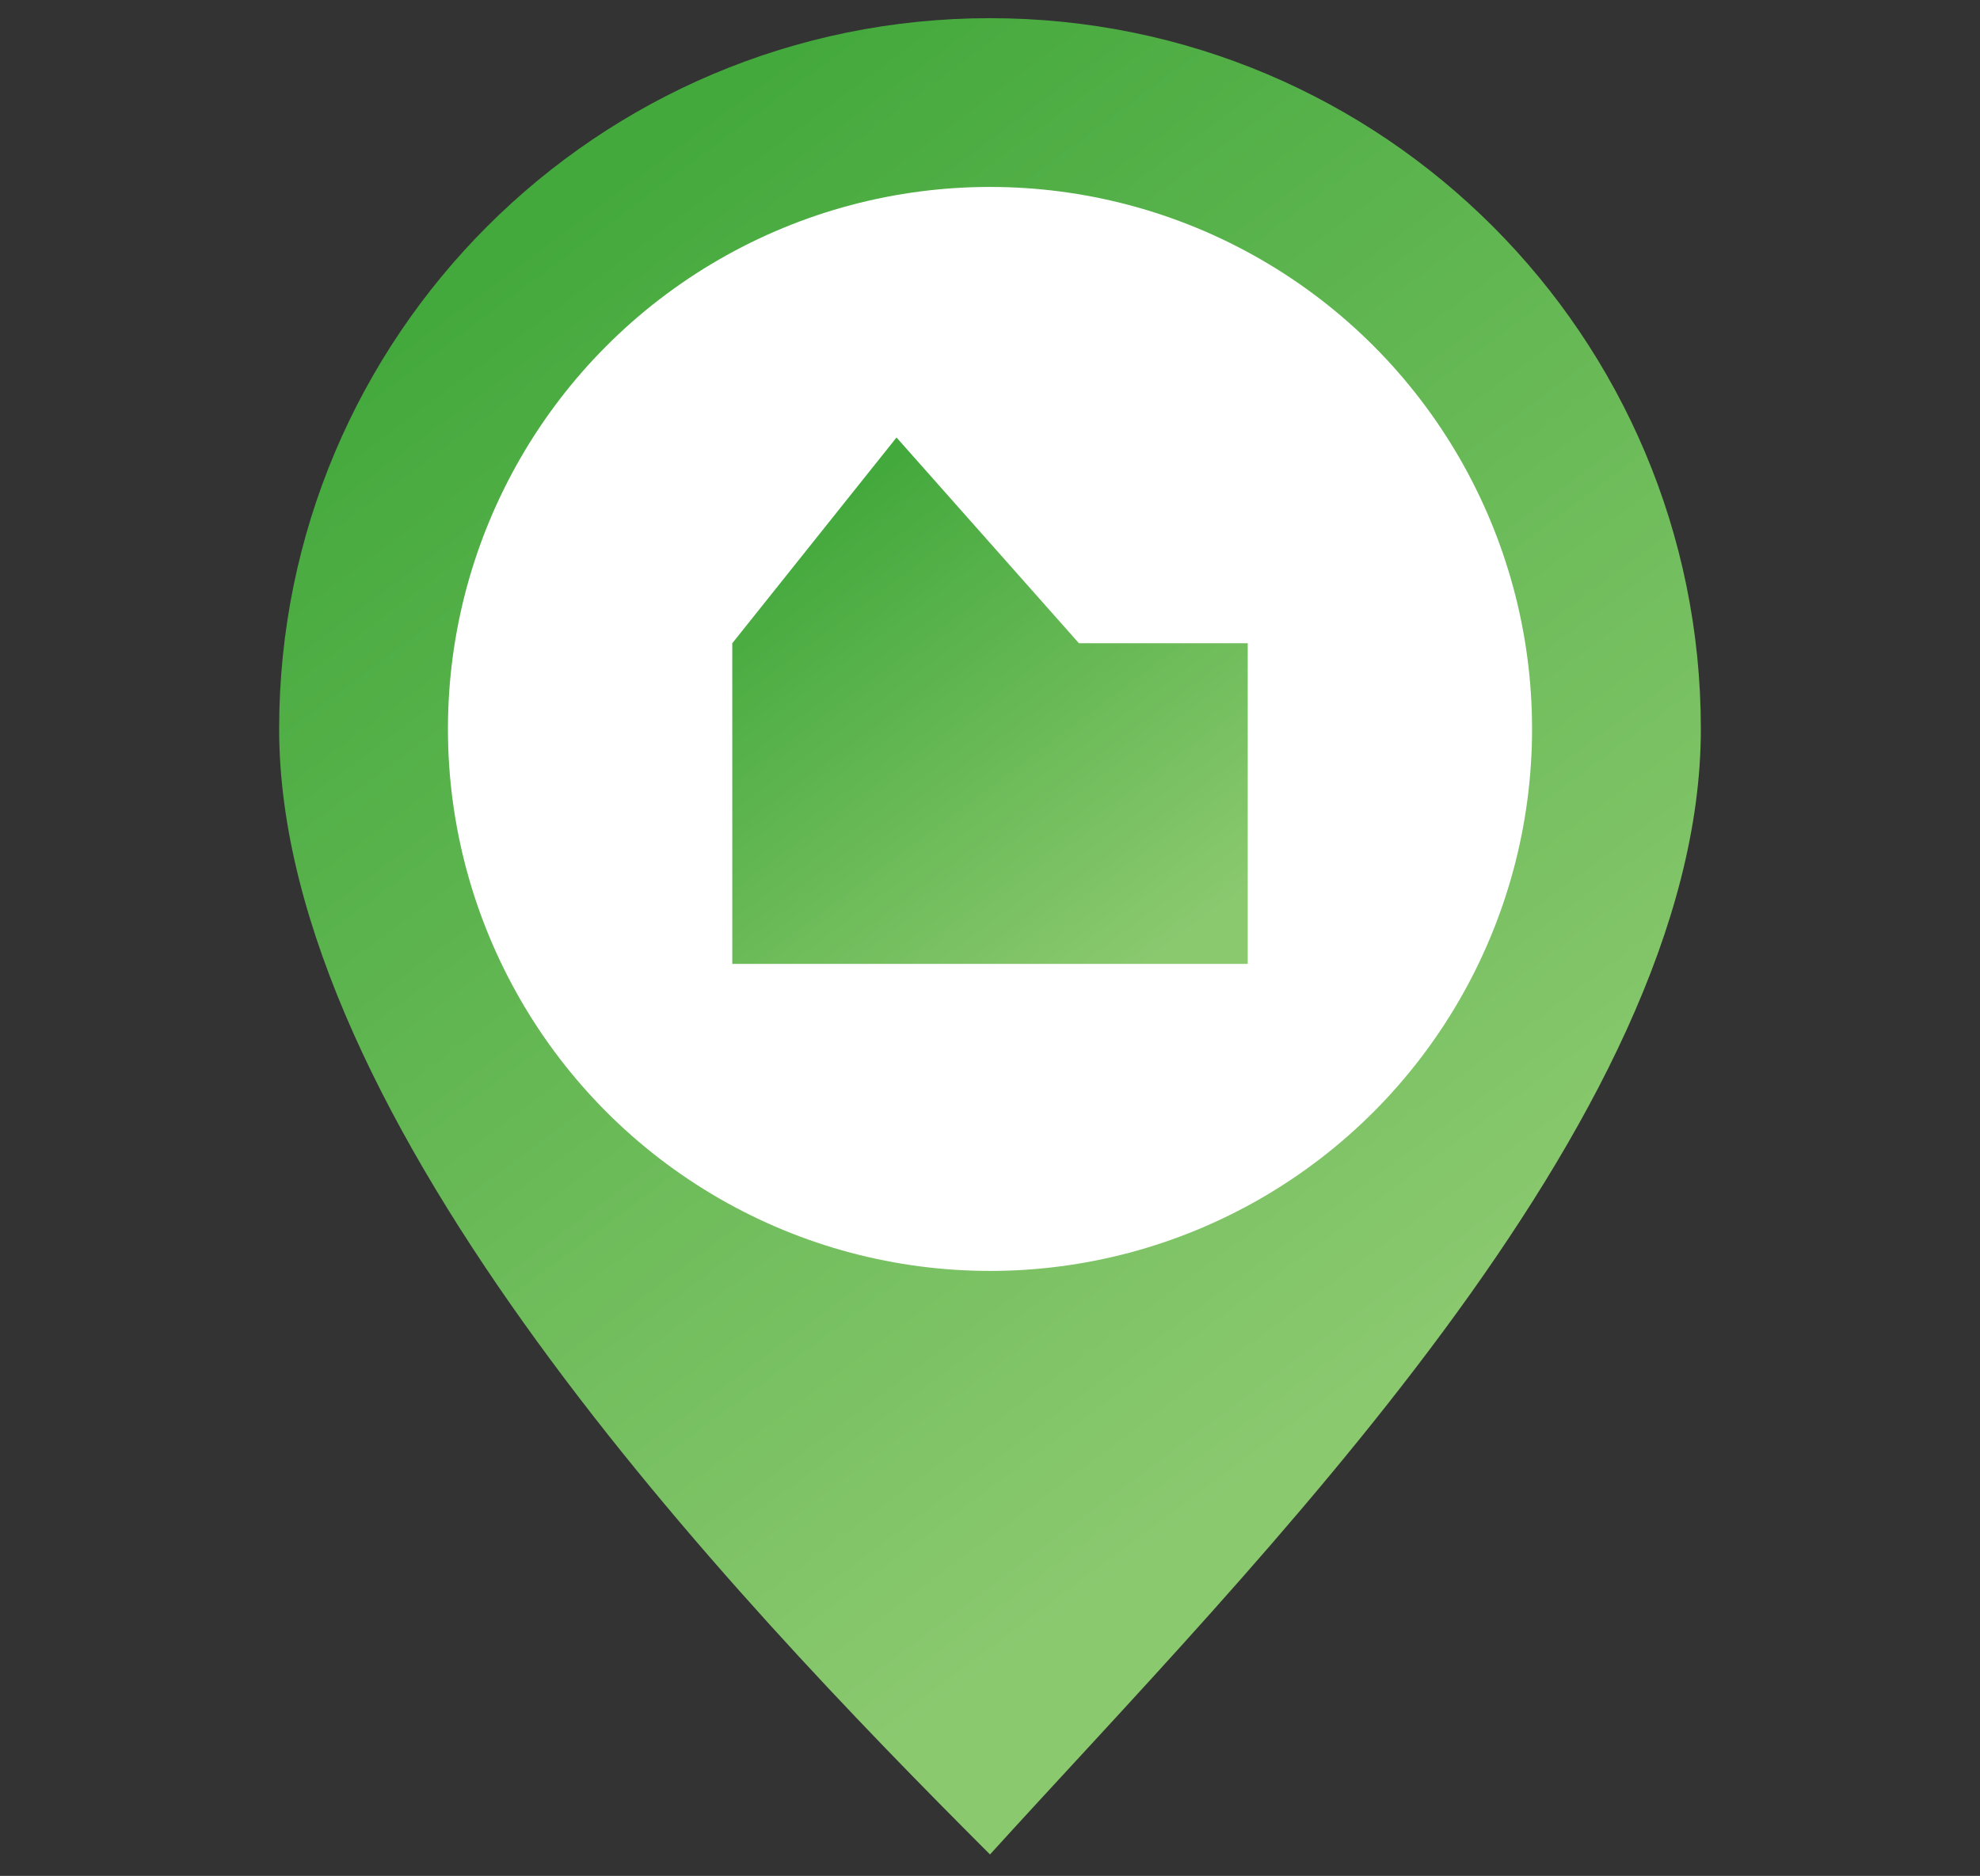
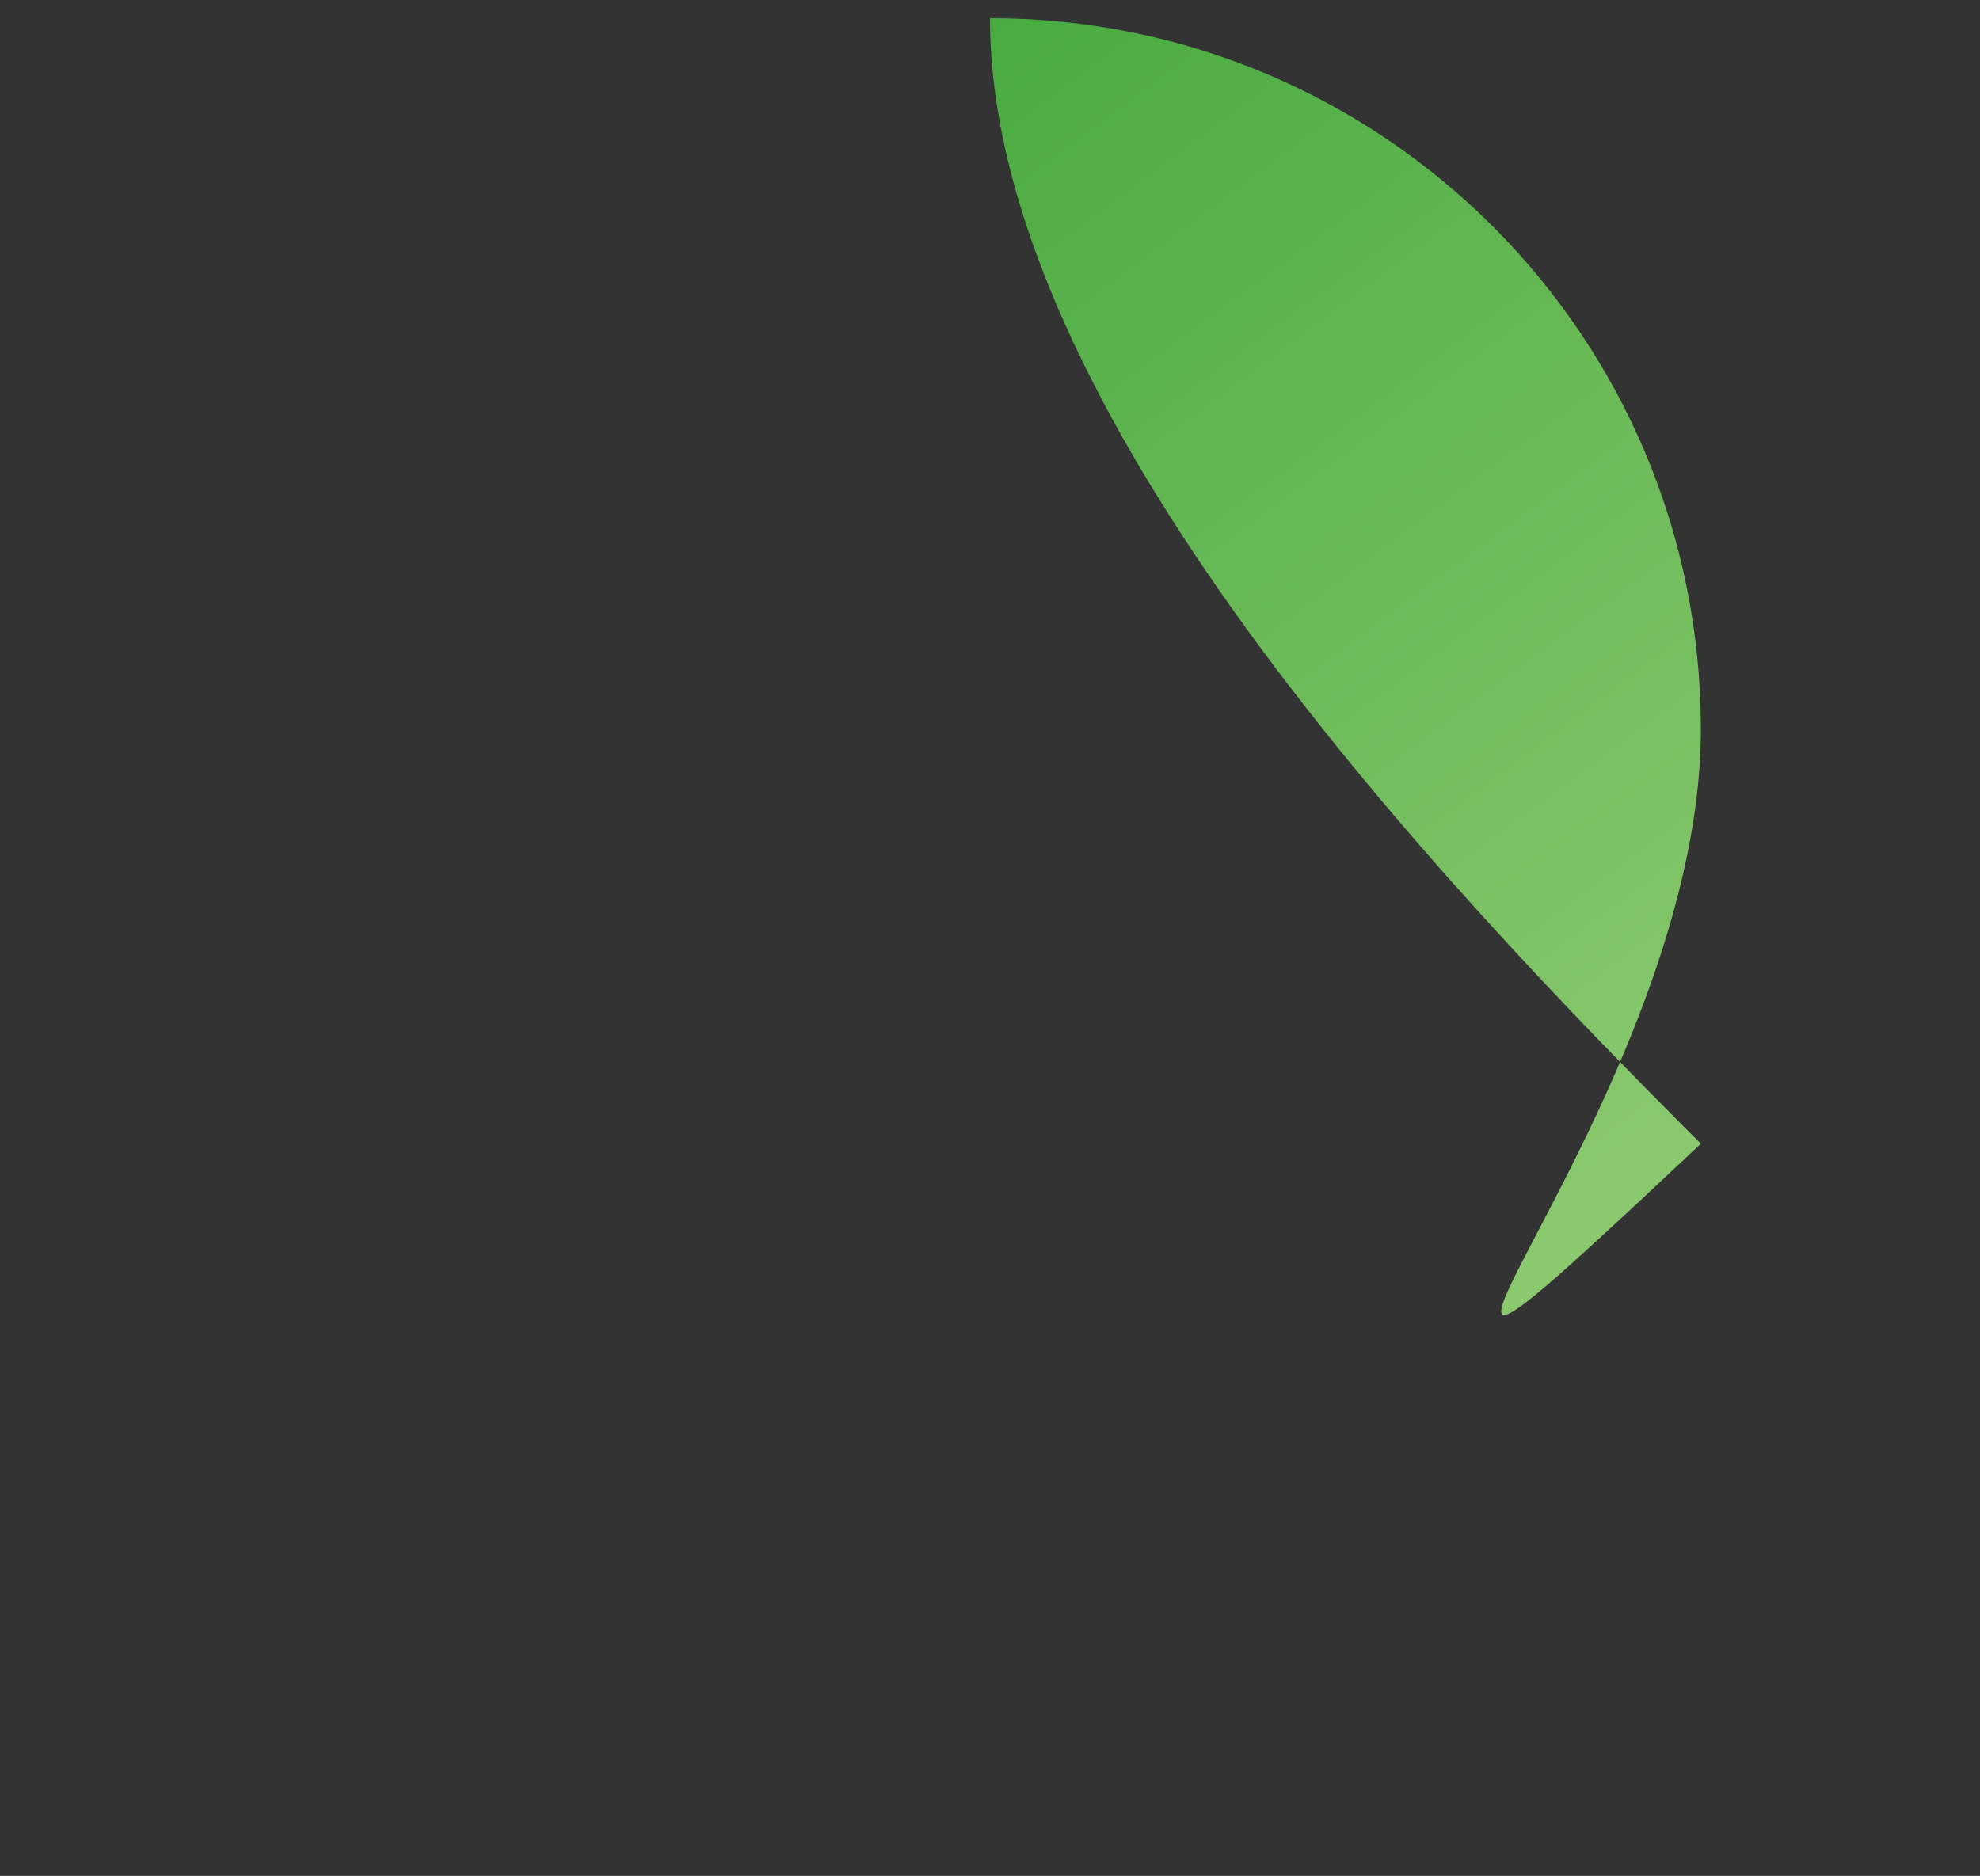
<svg xmlns="http://www.w3.org/2000/svg" version="1.1" id="Layer_1" x="0px" y="0px" viewBox="0 0 305 289" style="enable-background:new 0 0 305 289;" xml:space="preserve">
  <rect x="0" y="0" width="305" height="289" fill="#333333" stroke="none" />
  <style type="text/css">
	.st0{fill:url(#SVGID_1_);}
	.st1{fill:#FFFFFF;}
	.st2{fill:url(#SVGID_00000179639016787928441360000005840892581601947796_);}
</style>
  <linearGradient id="SVGID_1_" gradientUnits="userSpaceOnUse" x1="90.468" y1="31.284" x2="221.249" y2="206.985">
    <stop offset="0" style="stop-color:#44A93D" />
    <stop offset="1" style="stop-color:#8BC96F" />
  </linearGradient>
-   <path class="st0" d="M152.5,2.8C92,2.8,43,51.8,43,112.3c0,60.5,69.5,133.4,109.5,173.4C192.8,241.3,262,172.8,262,112.3  C262,51.8,213,2.8,152.5,2.8z" />
-   <circle class="st1" cx="152.5" cy="112.3" r="83.5" />
+   <path class="st0" d="M152.5,2.8c0,60.5,69.5,133.4,109.5,173.4C192.8,241.3,262,172.8,262,112.3  C262,51.8,213,2.8,152.5,2.8z" />
  <linearGradient id="SVGID_00000178927614682470235070000018228115632518799024_" gradientUnits="userSpaceOnUse" x1="122.078" y1="82.945" x2="173.314" y2="151.779">
    <stop offset="0" style="stop-color:#44A93D" />
    <stop offset="1" style="stop-color:#8BC96F" />
  </linearGradient>
-   <polygon style="fill:url(#SVGID_00000178927614682470235070000018228115632518799024_);" points="166.2,99.1 138.1,67.4 112.8,99.1   112.8,148.5 192.2,148.5 192.2,99.1 " />
</svg>